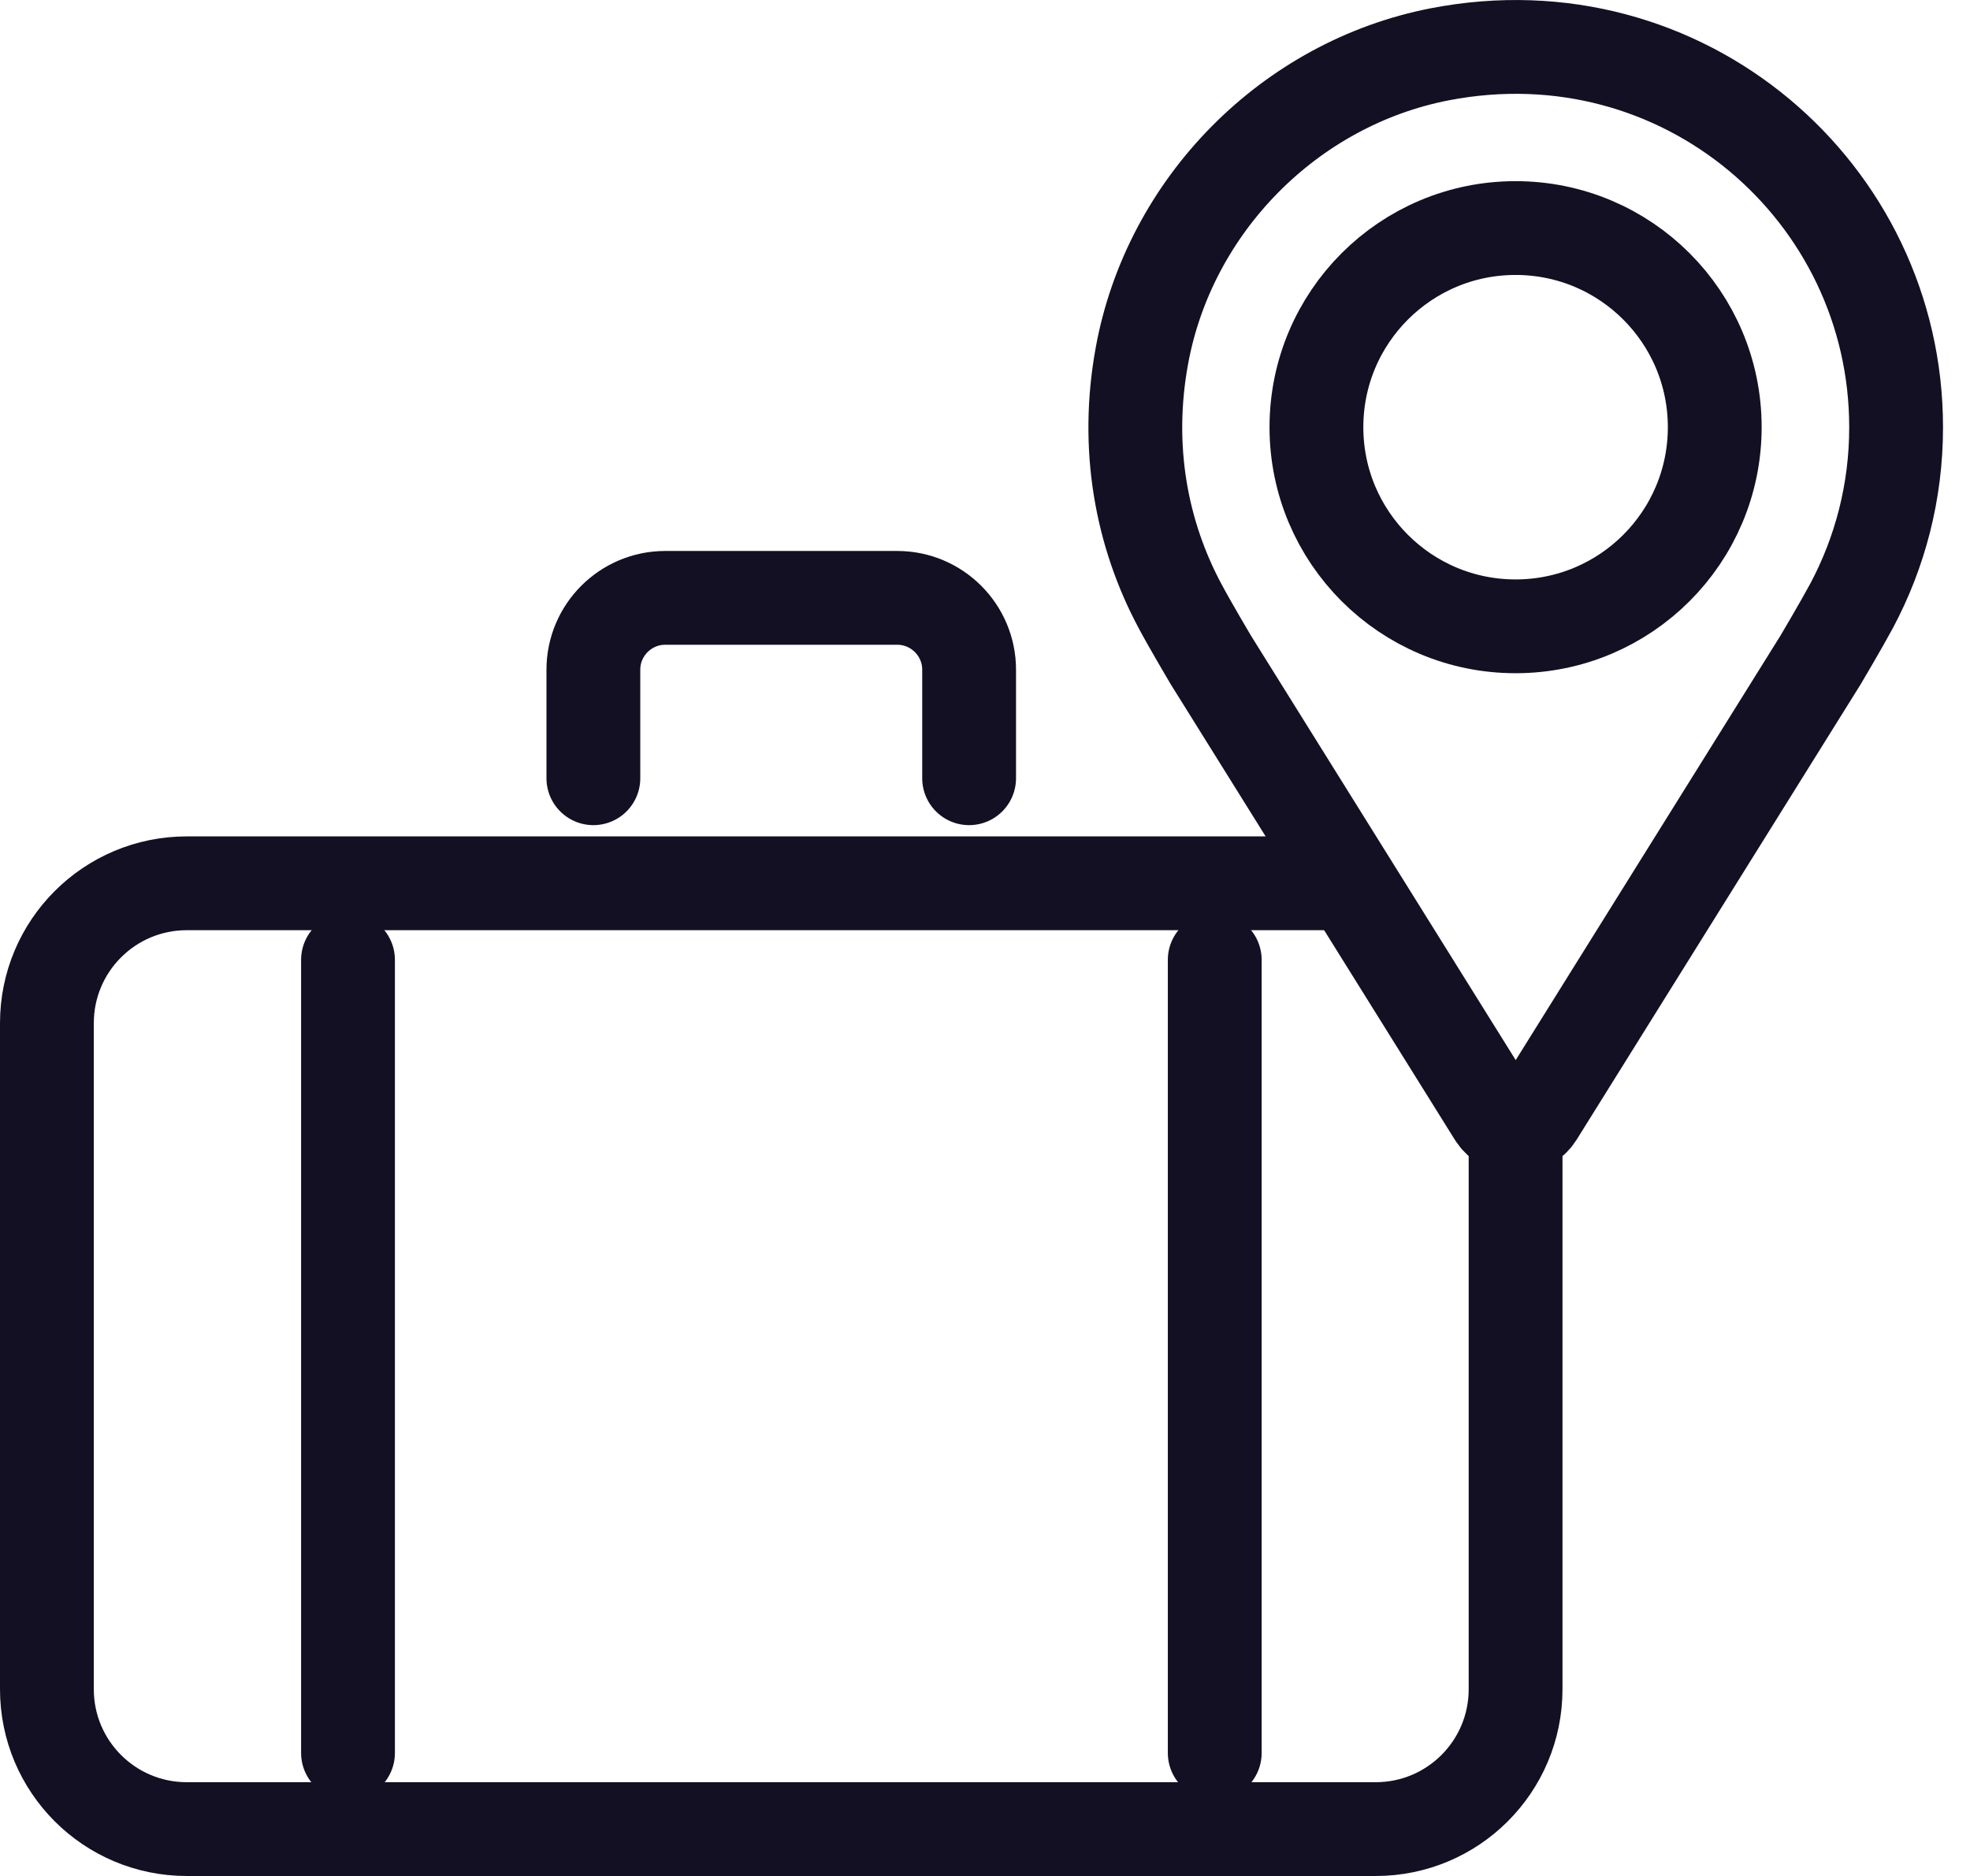
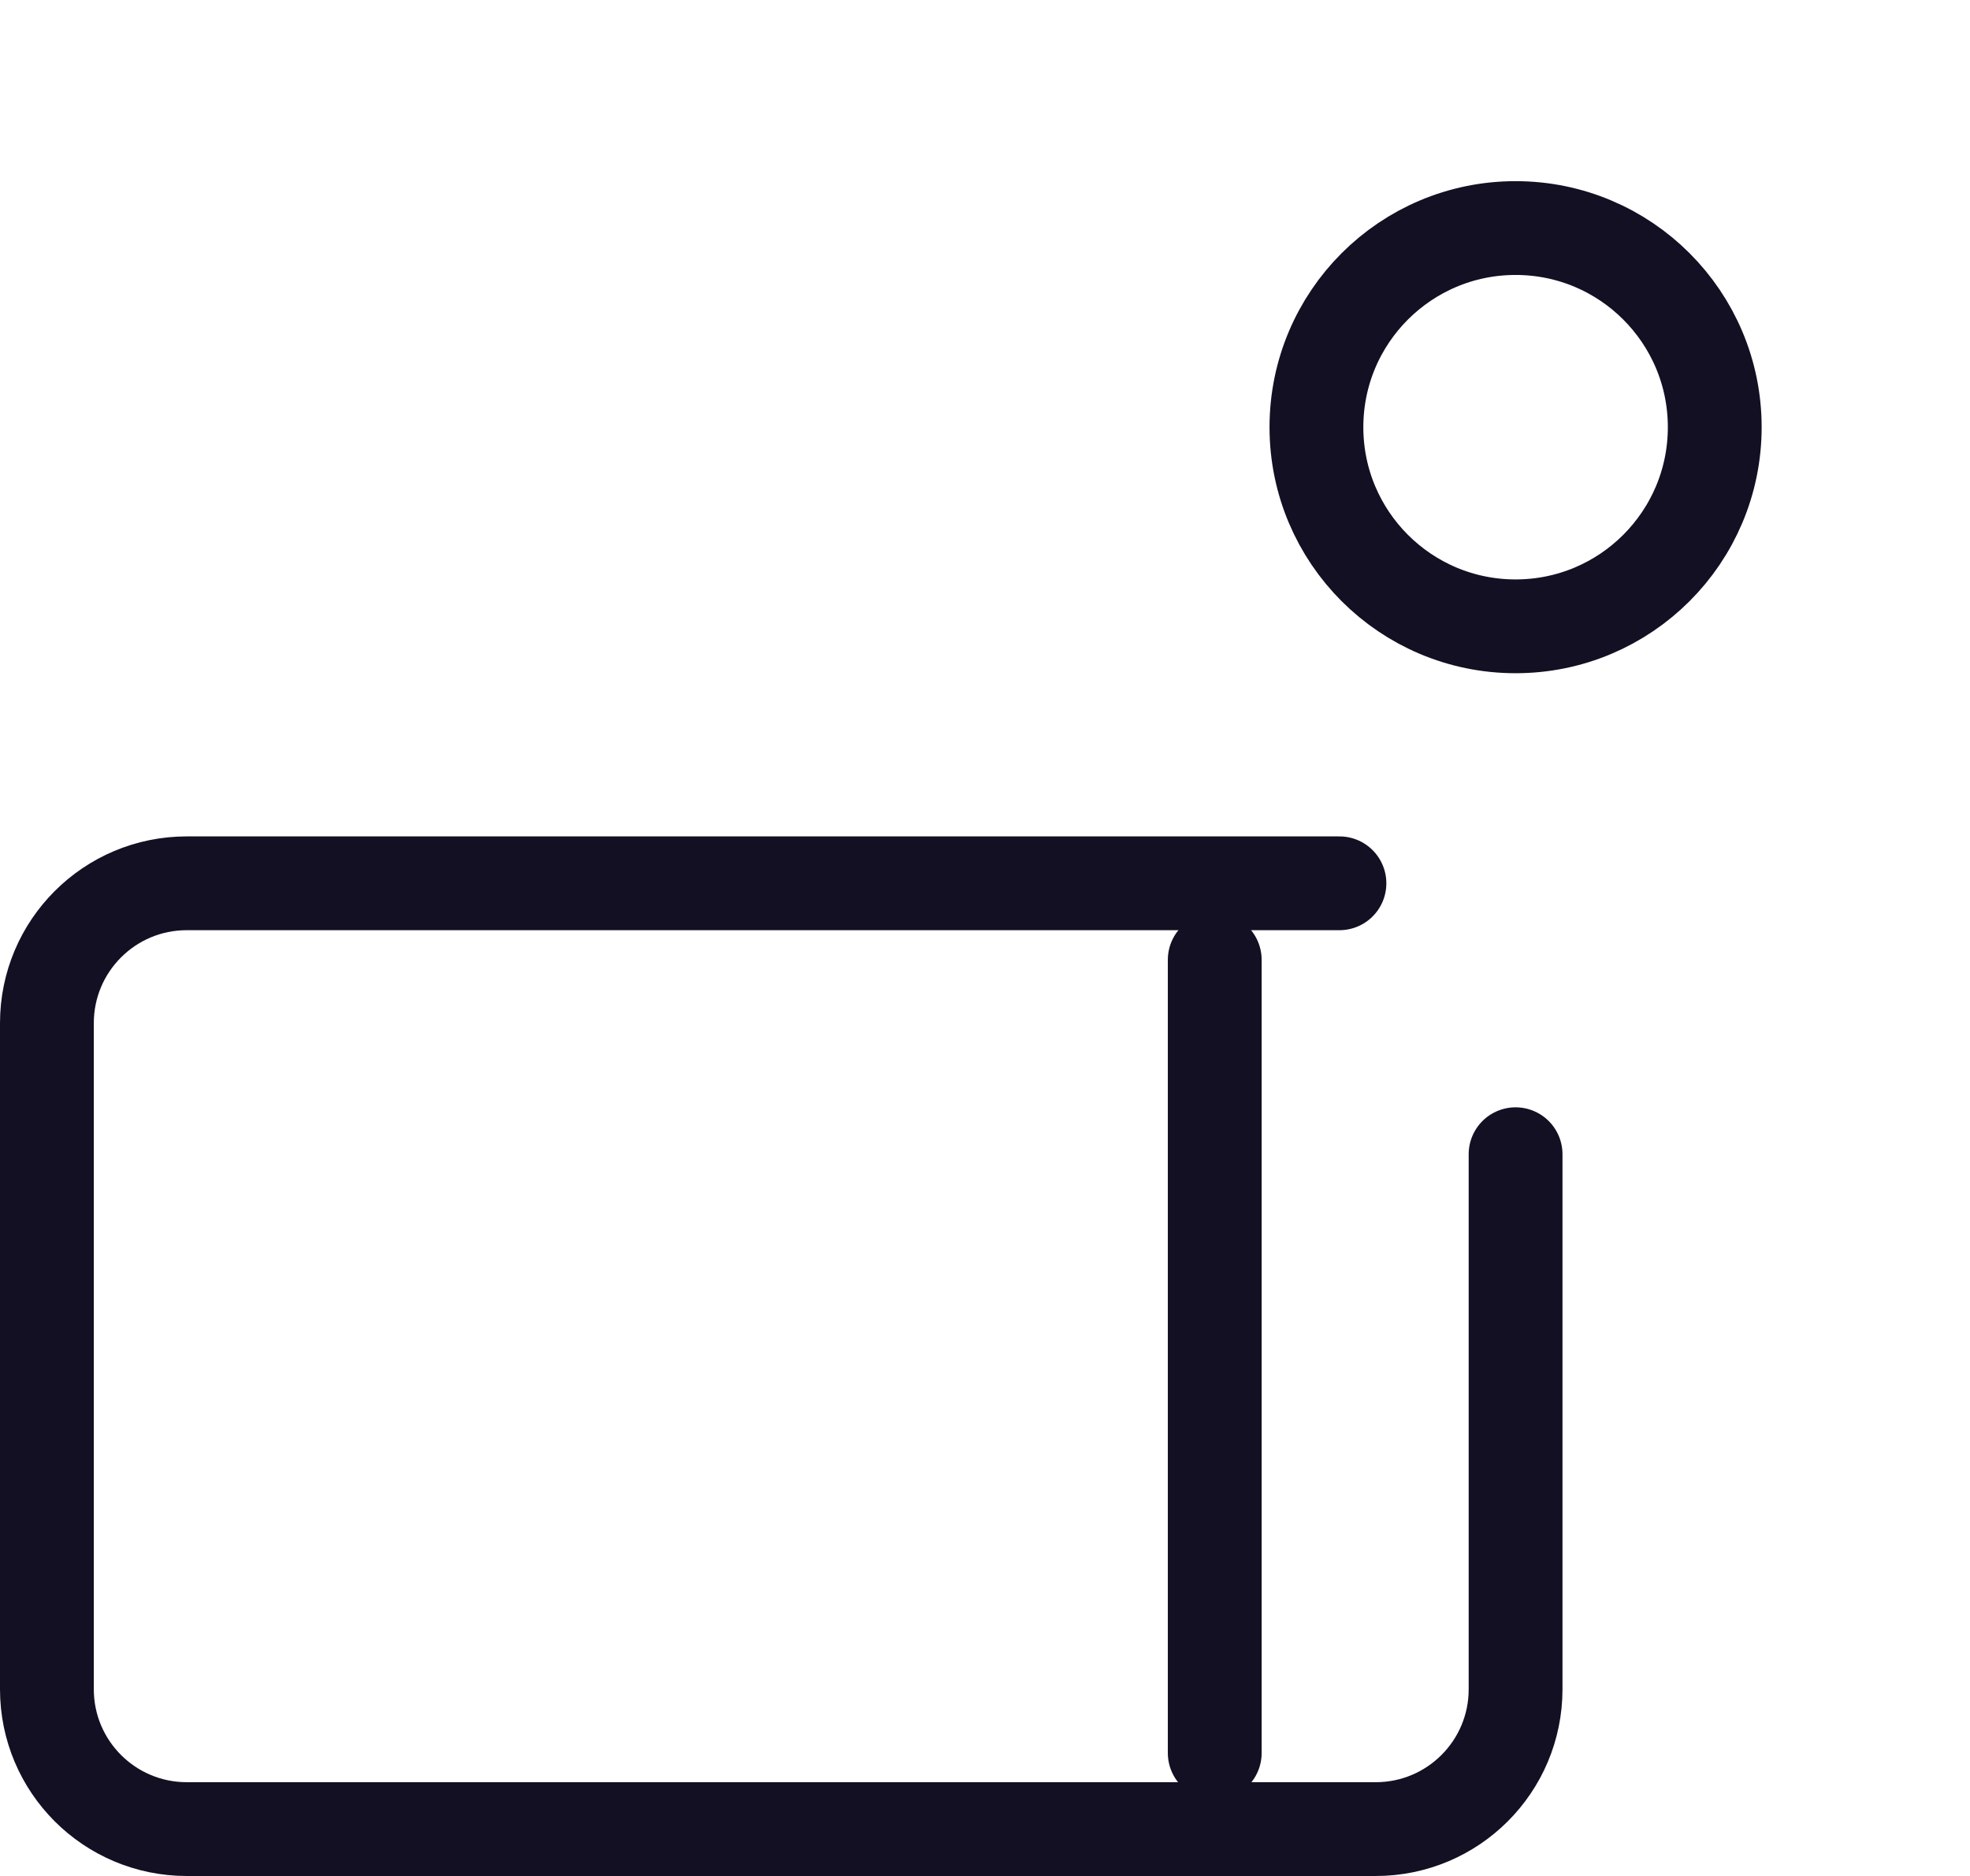
<svg xmlns="http://www.w3.org/2000/svg" fill="none" height="60" viewBox="0 0 63 60" width="63">
  <g stroke="#131023" stroke-linecap="round" stroke-linejoin="round" stroke-width="3">
    <path d="m48.468 36.916v17.112c0 2.472-2.002 4.473-4.473 4.473h-38.022c-2.472 0-4.473-2.002-4.473-4.473v-21.304c0-2.472 2.002-4.473 4.473-4.473h36.862" />
-     <path d="m18.976 24.891v-3.472c0-1.266 1.031-2.297 2.297-2.297h7.422c1.266 0 2.297 1.031 2.297 2.297v3.472" />
    <path d="m38.847 30.699v25.368" />
-     <path d="m11.129 30.699v25.368" />
-     <path d="m60.637 13.663c0-7.513-6.808-13.435-14.595-11.926-4.799.933-8.643 4.829-9.523 9.636-.538 2.926-.023 5.701 1.228 8.029.319.599.971 1.698.971 1.698l9.083 14.564c.311.493 1.031.493 1.342 0l9.083-14.564s.66-1.115.986-1.721c.91-1.706 1.425-3.647 1.425-5.709z" />
    <path d="m48.468 20.032c3.517 0 6.369-2.851 6.369-6.369 0-3.517-2.851-6.369-6.369-6.369-3.517 0-6.369 2.851-6.369 6.369 0 3.517 2.851 6.369 6.369 6.369z" />
  </g>
</svg>